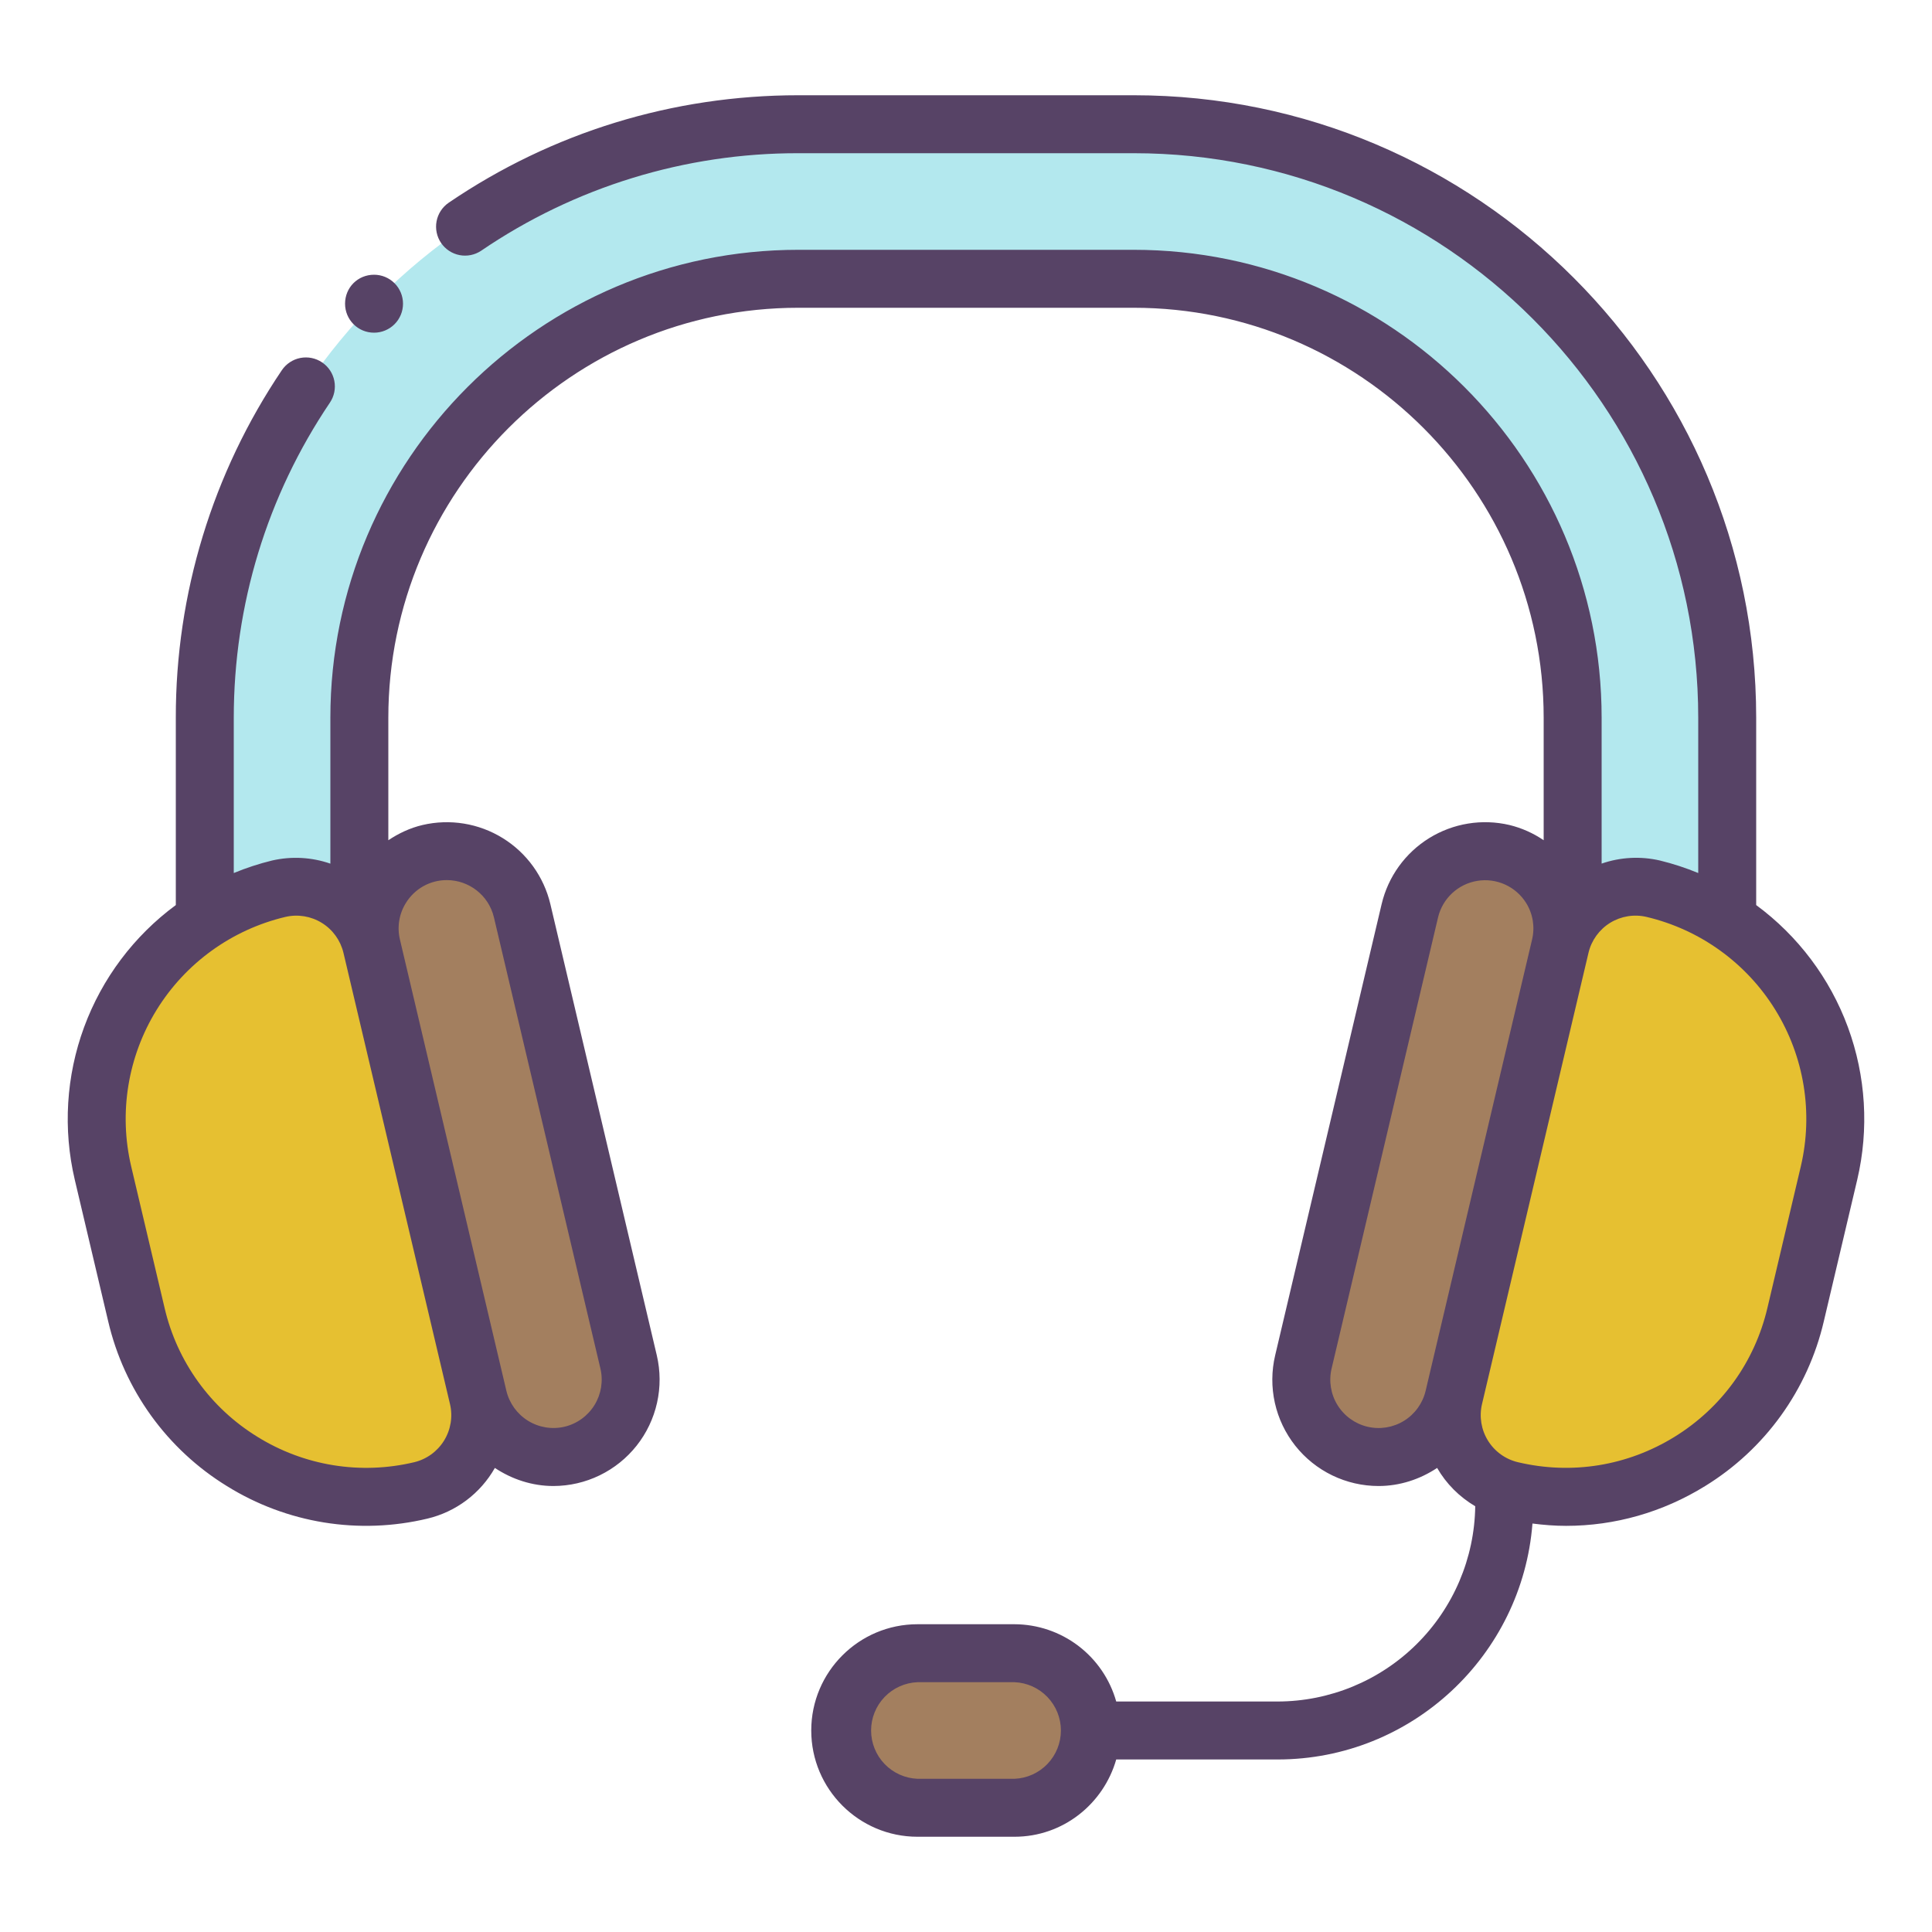
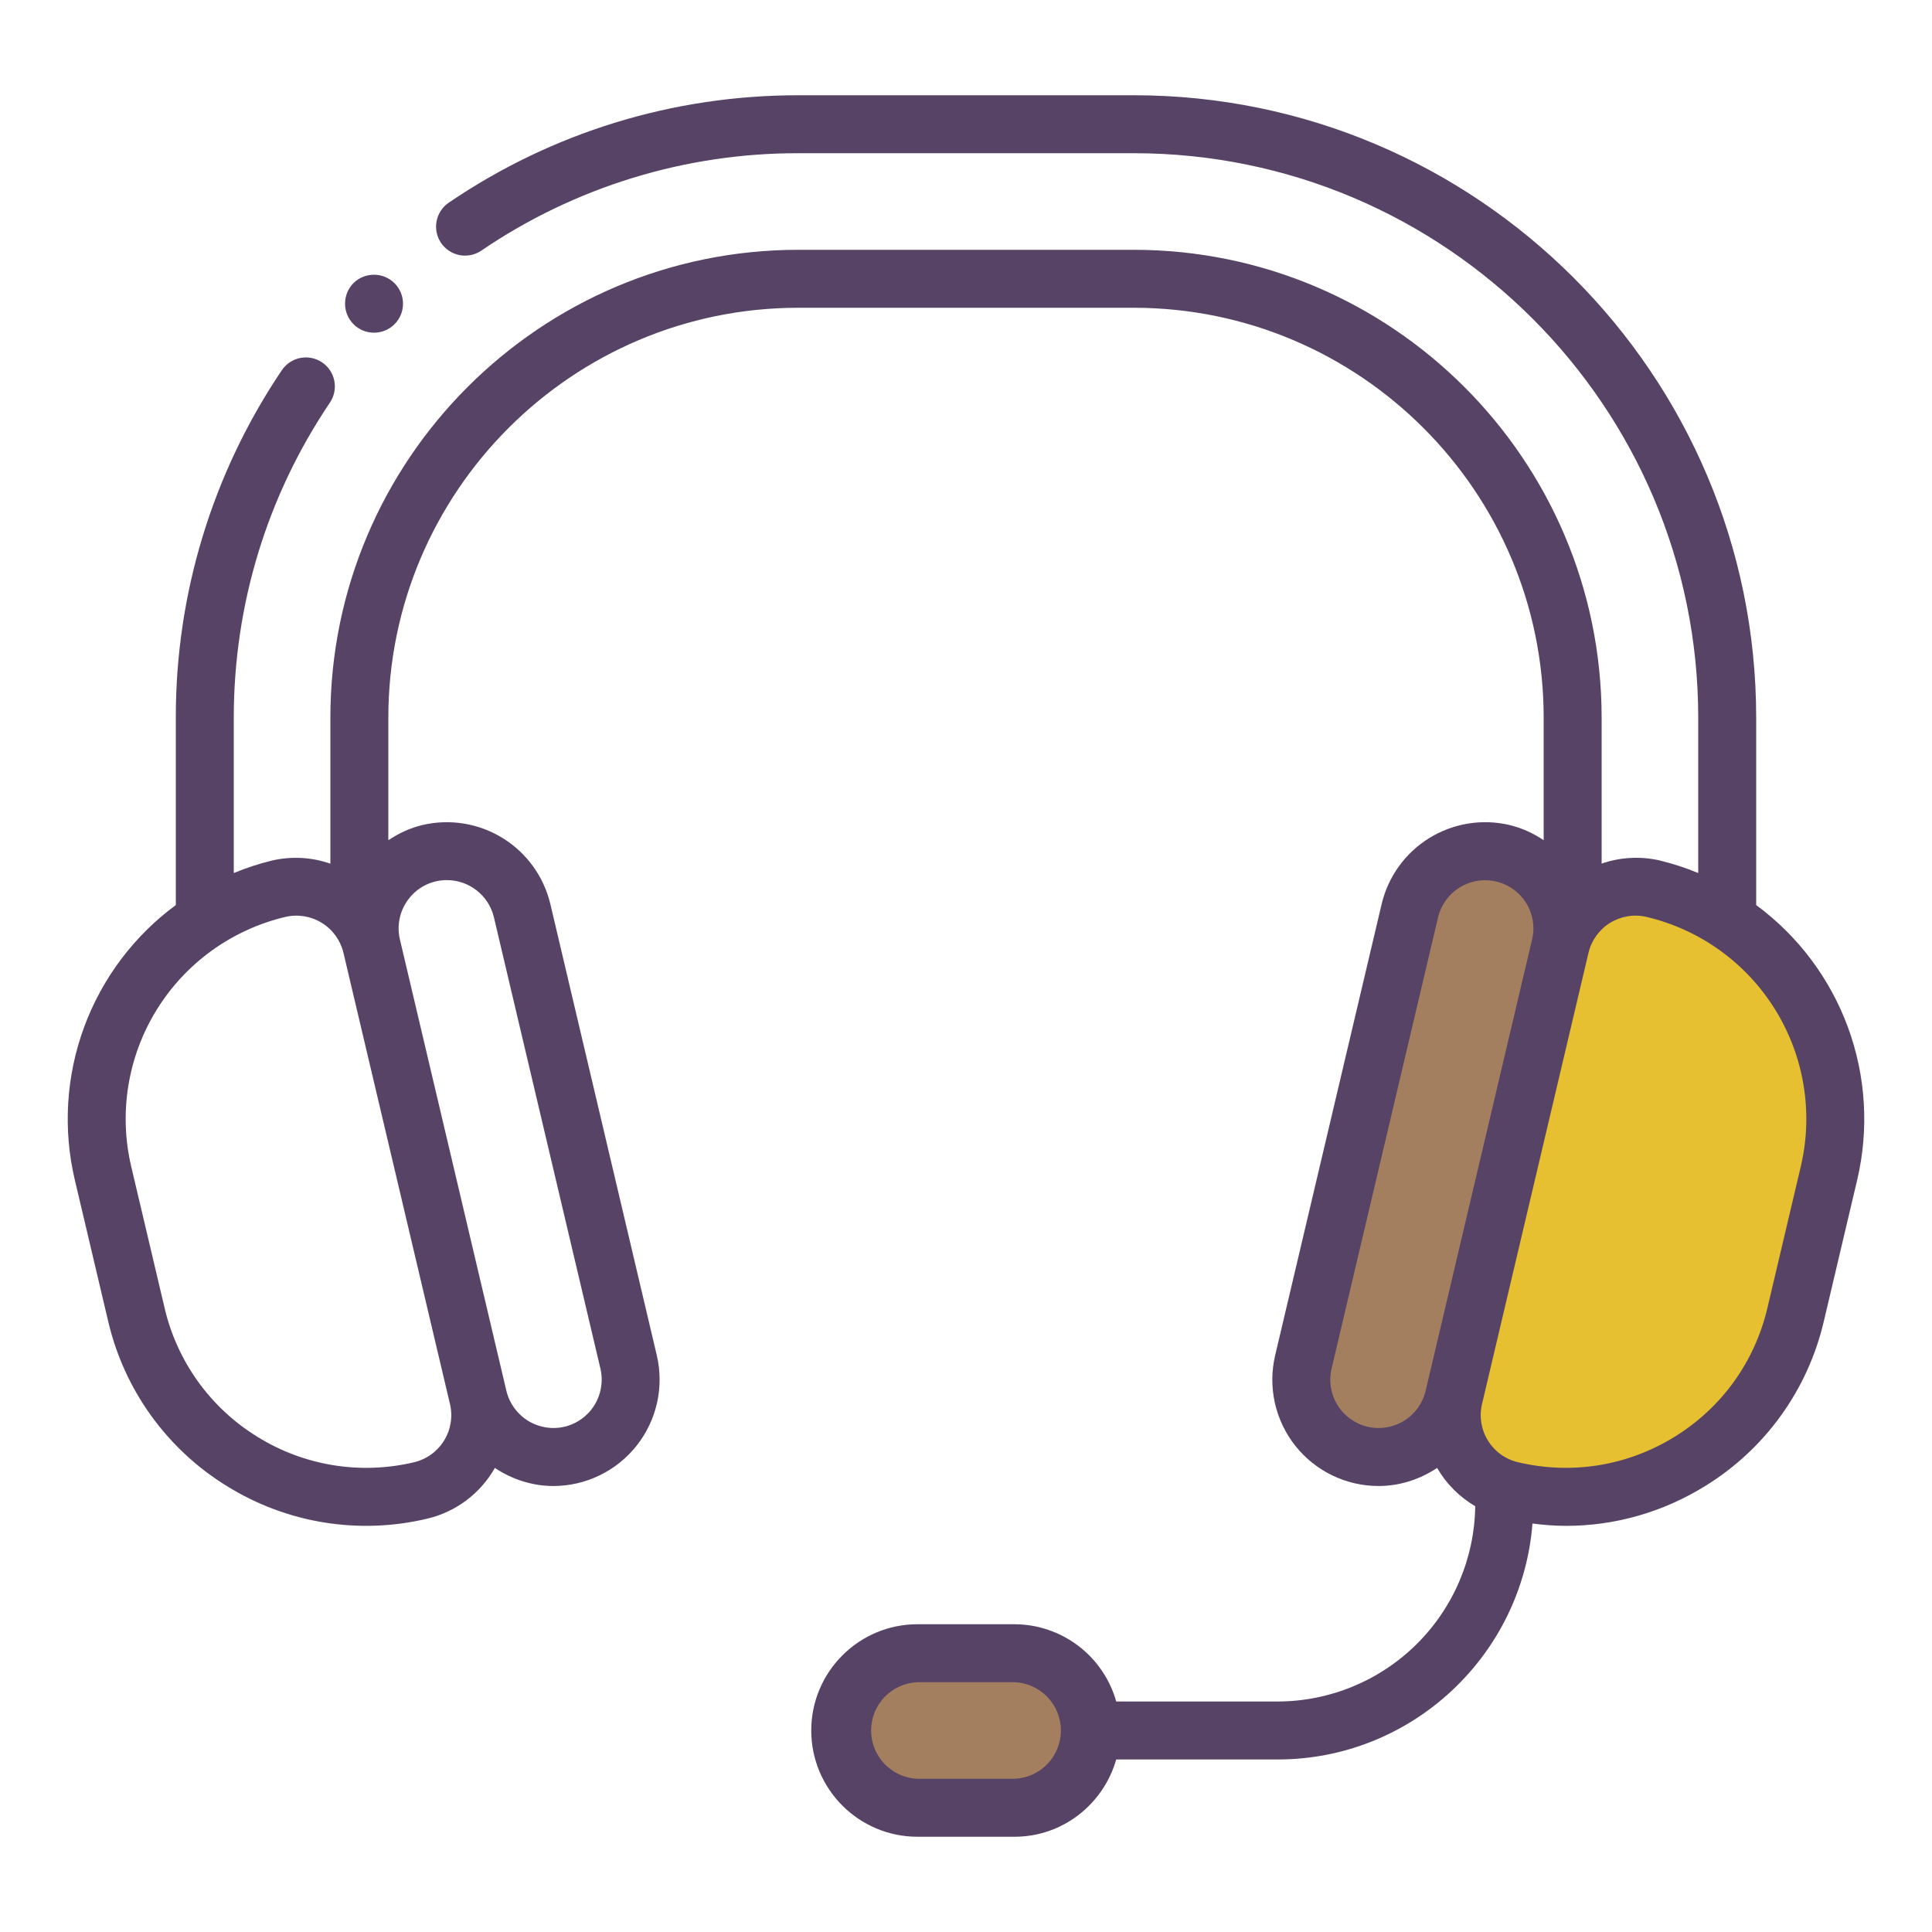
<svg xmlns="http://www.w3.org/2000/svg" width="140" height="140" viewBox="0 0 140 140" fill="none">
-   <path d="M125.16 52.01V80.542H113.96V52.01C113.96 34.482 99.708 20.202 82.152 20.202H57.848C40.292 20.202 26.04 34.482 26.04 52.01V80.542H14.84V52.01C14.84 28.266 34.104 9.002 57.848 9.002H82.152C105.896 9.002 125.16 28.266 125.16 52.01Z" fill="#B3E8EE" />
-   <path d="M37.835 65.954C37.122 62.944 34.104 61.083 31.094 61.797C28.085 62.51 26.224 65.528 26.938 68.538L34.69 101.231C35.404 104.241 38.422 106.102 41.431 105.388C44.44 104.674 46.301 101.656 45.588 98.647L37.835 65.954Z" fill="#A37F5F" />
-   <path d="M30.487 108.001C26.066 109.044 21.412 108.288 17.548 105.9C13.684 103.511 10.928 99.685 9.884 95.264L7.462 85.002C6.42 80.581 7.176 75.927 9.564 72.063C11.953 68.199 15.779 65.443 20.2 64.4C21.645 64.059 23.166 64.307 24.429 65.087C25.691 65.868 26.592 67.118 26.934 68.563L34.651 101.267C34.991 102.712 34.743 104.233 33.963 105.496C33.182 106.759 31.932 107.66 30.487 108.001Z" fill="#E6C031" />
  <path d="M102.182 66.048L94.452 98.746C93.741 101.756 95.604 104.773 98.614 105.485C101.624 106.196 104.64 104.333 105.352 101.323L113.082 68.624C113.793 65.614 111.93 62.598 108.92 61.886C105.91 61.175 102.894 63.038 102.182 66.048Z" fill="#A37F5F" />
  <path d="M109.514 108.001C113.935 109.044 118.589 108.288 122.453 105.9C126.317 103.511 129.073 99.685 130.116 95.264L132.538 85.002C133.581 80.581 132.825 75.927 130.437 72.063C128.048 68.199 124.222 65.443 119.801 64.4C118.356 64.059 116.835 64.307 115.572 65.087C114.309 65.868 113.408 67.118 113.067 68.563L105.35 101.267C105.01 102.712 105.257 104.233 106.038 105.496C106.819 106.759 108.069 107.66 109.514 108.001Z" fill="#E6C031" />
  <path d="M73.516 119.798H66.486C63.393 119.798 60.886 122.305 60.886 125.398C60.886 128.491 63.393 130.998 66.486 130.998H73.516C76.609 130.998 79.117 128.491 79.117 125.398C79.117 122.305 76.609 119.798 73.516 119.798Z" fill="#A37F5F" />
  <path d="M127.26 65.584V52.01C127.26 27.137 107.024 6.902 82.152 6.902H57.848C48.762 6.902 39.998 9.595 32.508 14.694C32.051 15.009 31.737 15.492 31.635 16.037C31.533 16.583 31.651 17.147 31.963 17.606C32.275 18.064 32.756 18.381 33.301 18.486C33.846 18.591 34.411 18.476 34.871 18.166C41.644 13.551 49.652 11.088 57.848 11.102H82.152C104.709 11.102 123.06 29.456 123.06 52.01V63.263C122.159 62.891 121.232 62.587 120.285 62.356C118.884 62.032 117.419 62.109 116.06 62.58V52.01C116.06 33.314 100.85 18.102 82.152 18.102H57.848C39.15 18.102 23.94 33.314 23.94 52.01V62.583C22.581 62.112 21.117 62.034 19.715 62.356C18.768 62.587 17.841 62.891 16.94 63.263V52.01C16.94 43.831 19.348 35.935 23.906 29.176C24.218 28.714 24.333 28.147 24.227 27.6C24.121 27.053 23.801 26.571 23.339 26.26C22.878 25.948 22.311 25.833 21.764 25.939C21.217 26.046 20.735 26.365 20.423 26.827C15.403 34.264 12.727 43.036 12.74 52.01V65.584C9.705 67.821 7.394 70.899 6.092 74.437C4.791 77.975 4.556 81.817 5.418 85.487L7.84 95.749C8.414 98.209 9.47 100.53 10.947 102.58C12.424 104.629 14.292 106.365 16.444 107.688C18.59 109.022 20.978 109.917 23.471 110.322C25.965 110.726 28.514 110.632 30.971 110.045C31.994 109.802 32.957 109.35 33.798 108.718C34.639 108.086 35.341 107.287 35.86 106.372C37.1 107.195 38.564 107.682 40.102 107.682C41.263 107.68 42.408 107.416 43.452 106.909C44.497 106.402 45.413 105.666 46.134 104.756C46.854 103.846 47.359 102.784 47.612 101.651C47.865 100.518 47.859 99.343 47.594 98.213L39.88 65.509C39.407 63.523 38.167 61.806 36.431 60.733C34.696 59.66 32.605 59.318 30.618 59.783C29.702 59.998 28.882 60.393 28.14 60.886V52.01C28.14 35.63 41.468 22.302 57.848 22.302H82.152C98.532 22.302 111.86 35.63 111.86 52.01V60.886C111.107 60.373 110.267 59.999 109.382 59.783C107.395 59.317 105.304 59.658 103.567 60.731C101.831 61.805 100.591 63.523 100.12 65.509L92.403 98.213C92.136 99.343 92.128 100.519 92.38 101.653C92.632 102.787 93.138 103.849 93.858 104.76C94.579 105.671 95.497 106.407 96.542 106.913C97.588 107.419 98.734 107.682 99.896 107.682C101.436 107.682 102.9 107.195 104.14 106.372C104.796 107.511 105.742 108.463 106.901 109.149C106.849 112.916 105.318 116.51 102.638 119.157C99.959 121.804 96.346 123.292 92.579 123.298H80.886C80.433 121.69 79.468 120.274 78.138 119.263C76.808 118.253 75.184 117.703 73.514 117.698H66.486C62.238 117.698 58.786 121.15 58.786 125.398C58.786 129.645 62.238 133.098 66.486 133.098H73.514C77.028 133.098 79.965 130.718 80.886 127.498H92.579C102.315 127.498 110.303 119.949 111.048 110.401C111.86 110.505 112.672 110.569 113.484 110.569C117.012 110.569 120.481 109.589 123.556 107.688C125.708 106.365 127.576 104.629 129.053 102.58C130.53 100.53 131.586 98.209 132.16 95.749L134.582 85.487C135.444 81.817 135.209 77.975 133.908 74.437C132.606 70.899 130.295 67.821 127.26 65.584ZM30.005 105.96C28.084 106.417 26.092 106.489 24.143 106.173C22.195 105.856 20.328 105.157 18.651 104.115C16.969 103.081 15.509 101.724 14.355 100.122C13.201 98.52 12.376 96.706 11.928 94.783L9.506 84.521C8.595 80.642 9.26 76.561 11.354 73.172C13.449 69.784 16.802 67.364 20.678 66.444C21.582 66.233 22.532 66.388 23.321 66.876C24.111 67.364 24.674 68.145 24.889 69.048L32.609 101.749C32.821 102.652 32.665 103.603 32.177 104.392C31.689 105.181 30.908 105.747 30.005 105.96ZM29.408 65.439C29.72 64.929 30.157 64.508 30.678 64.216C31.2 63.925 31.788 63.773 32.385 63.776C33.97 63.776 35.412 64.865 35.792 66.475L43.509 99.173C43.721 100.077 43.566 101.028 43.078 101.818C42.59 102.608 41.809 103.172 40.905 103.387C40.002 103.597 39.052 103.442 38.263 102.954C37.474 102.466 36.91 101.685 36.694 100.783L28.98 68.079C28.873 67.632 28.856 67.169 28.93 66.716C29.003 66.263 29.166 65.829 29.408 65.439ZM73.514 128.898H66.486C65.582 128.862 64.727 128.477 64.1 127.825C63.473 127.172 63.123 126.303 63.123 125.398C63.123 124.493 63.473 123.623 64.1 122.971C64.727 122.319 65.582 121.934 66.486 121.898H73.514C74.418 121.934 75.273 122.319 75.9 122.971C76.527 123.623 76.877 124.493 76.877 125.398C76.877 126.303 76.527 127.172 75.9 127.825C75.273 128.477 74.418 128.862 73.514 128.898ZM99.095 103.387C98.192 103.173 97.41 102.609 96.922 101.82C96.434 101.03 96.279 100.08 96.491 99.176L104.208 66.472C104.369 65.8 104.725 65.19 105.232 64.72C105.738 64.25 106.373 63.94 107.055 63.83C107.737 63.719 108.437 63.812 109.066 64.098C109.695 64.384 110.226 64.849 110.592 65.436C111.084 66.234 111.236 67.172 111.02 68.082L103.306 100.786C103.092 101.689 102.528 102.47 101.739 102.958C100.949 103.445 99.998 103.6 99.095 103.387ZM130.494 84.521L128.072 94.783C127.151 98.692 124.762 102.007 121.349 104.115C117.936 106.223 113.904 106.881 109.995 105.957C109.092 105.744 108.311 105.181 107.823 104.392C107.335 103.603 107.179 102.652 107.391 101.749L115.108 69.045C115.322 68.142 115.886 67.361 116.675 66.873C117.465 66.386 118.416 66.231 119.319 66.444C123.196 67.363 126.55 69.783 128.644 73.172C130.739 76.561 131.405 80.642 130.494 84.521ZM25.004 22.008C25.004 20.832 25.928 19.908 27.104 19.908C27.661 19.908 28.195 20.129 28.589 20.523C28.983 20.917 29.204 21.451 29.204 22.008C29.204 22.565 28.983 23.099 28.589 23.493C28.195 23.887 27.661 24.108 27.104 24.108C25.928 24.108 25.004 23.156 25.004 22.008Z" fill="#574366" />
</svg>